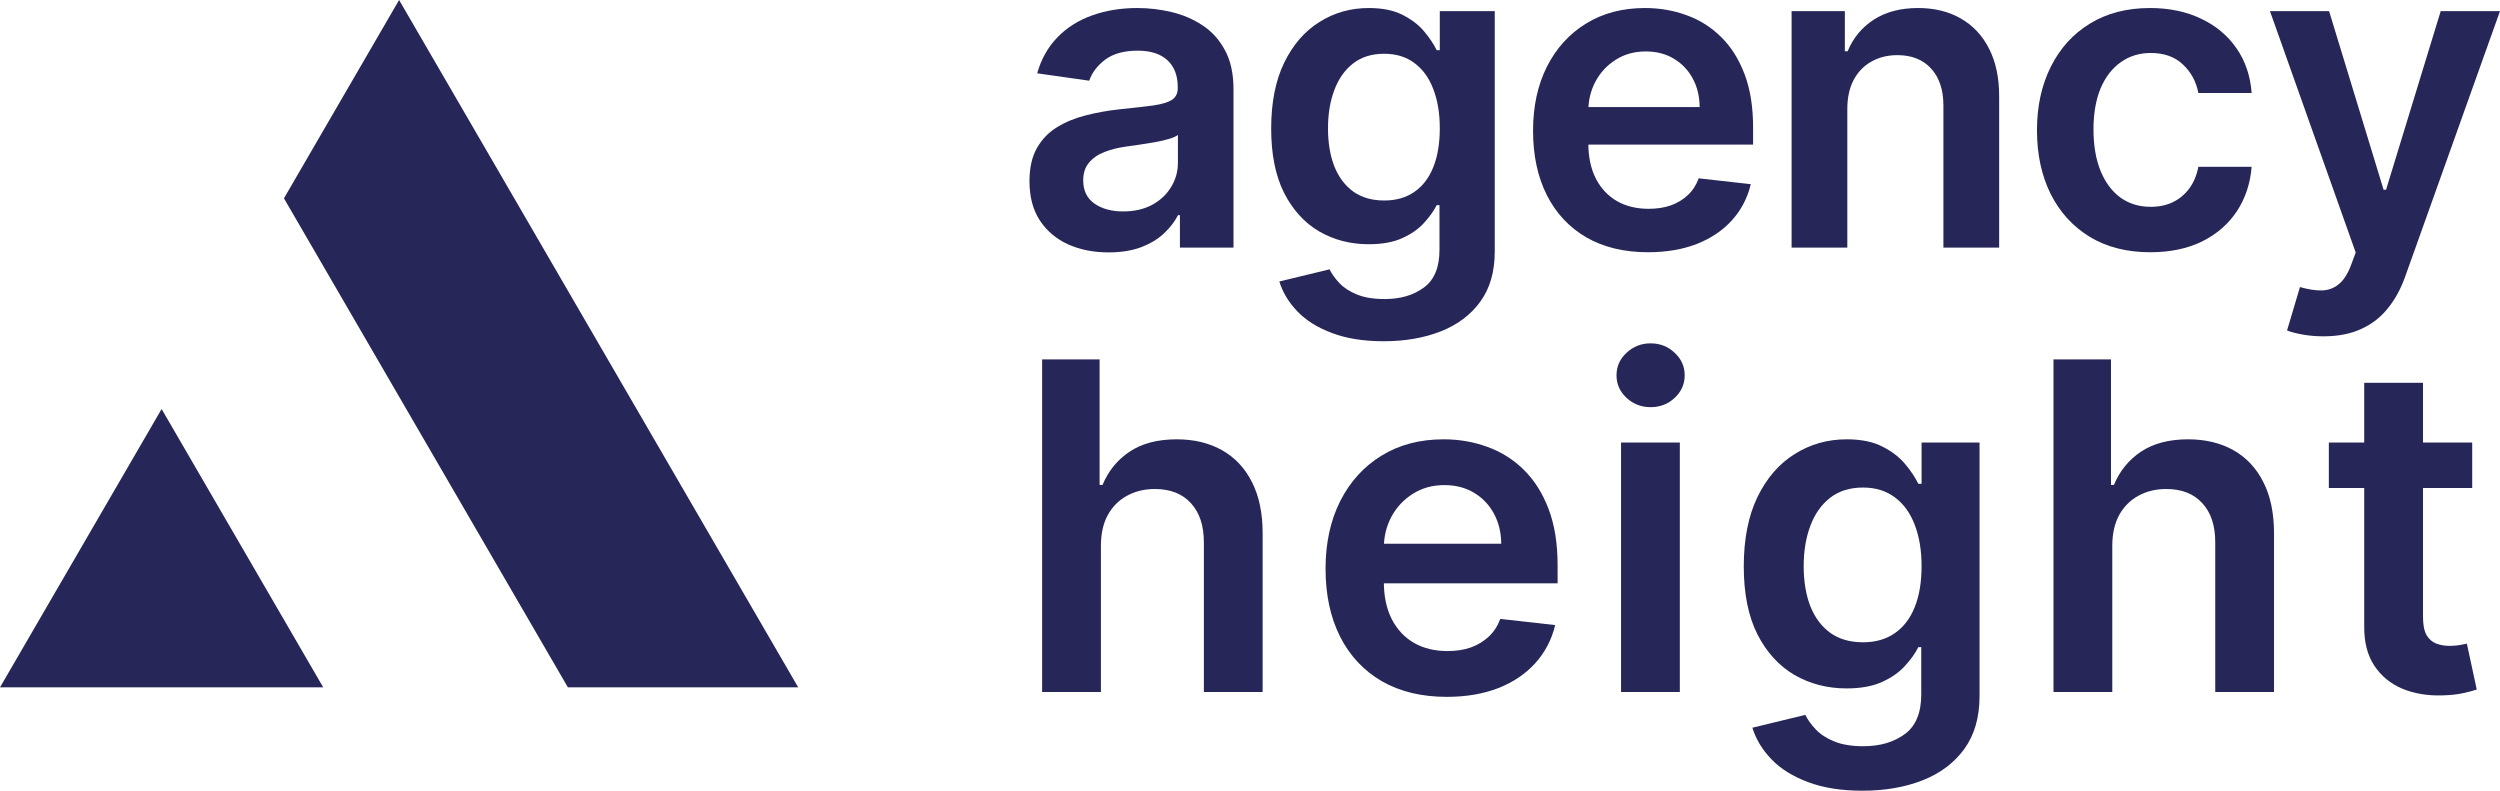
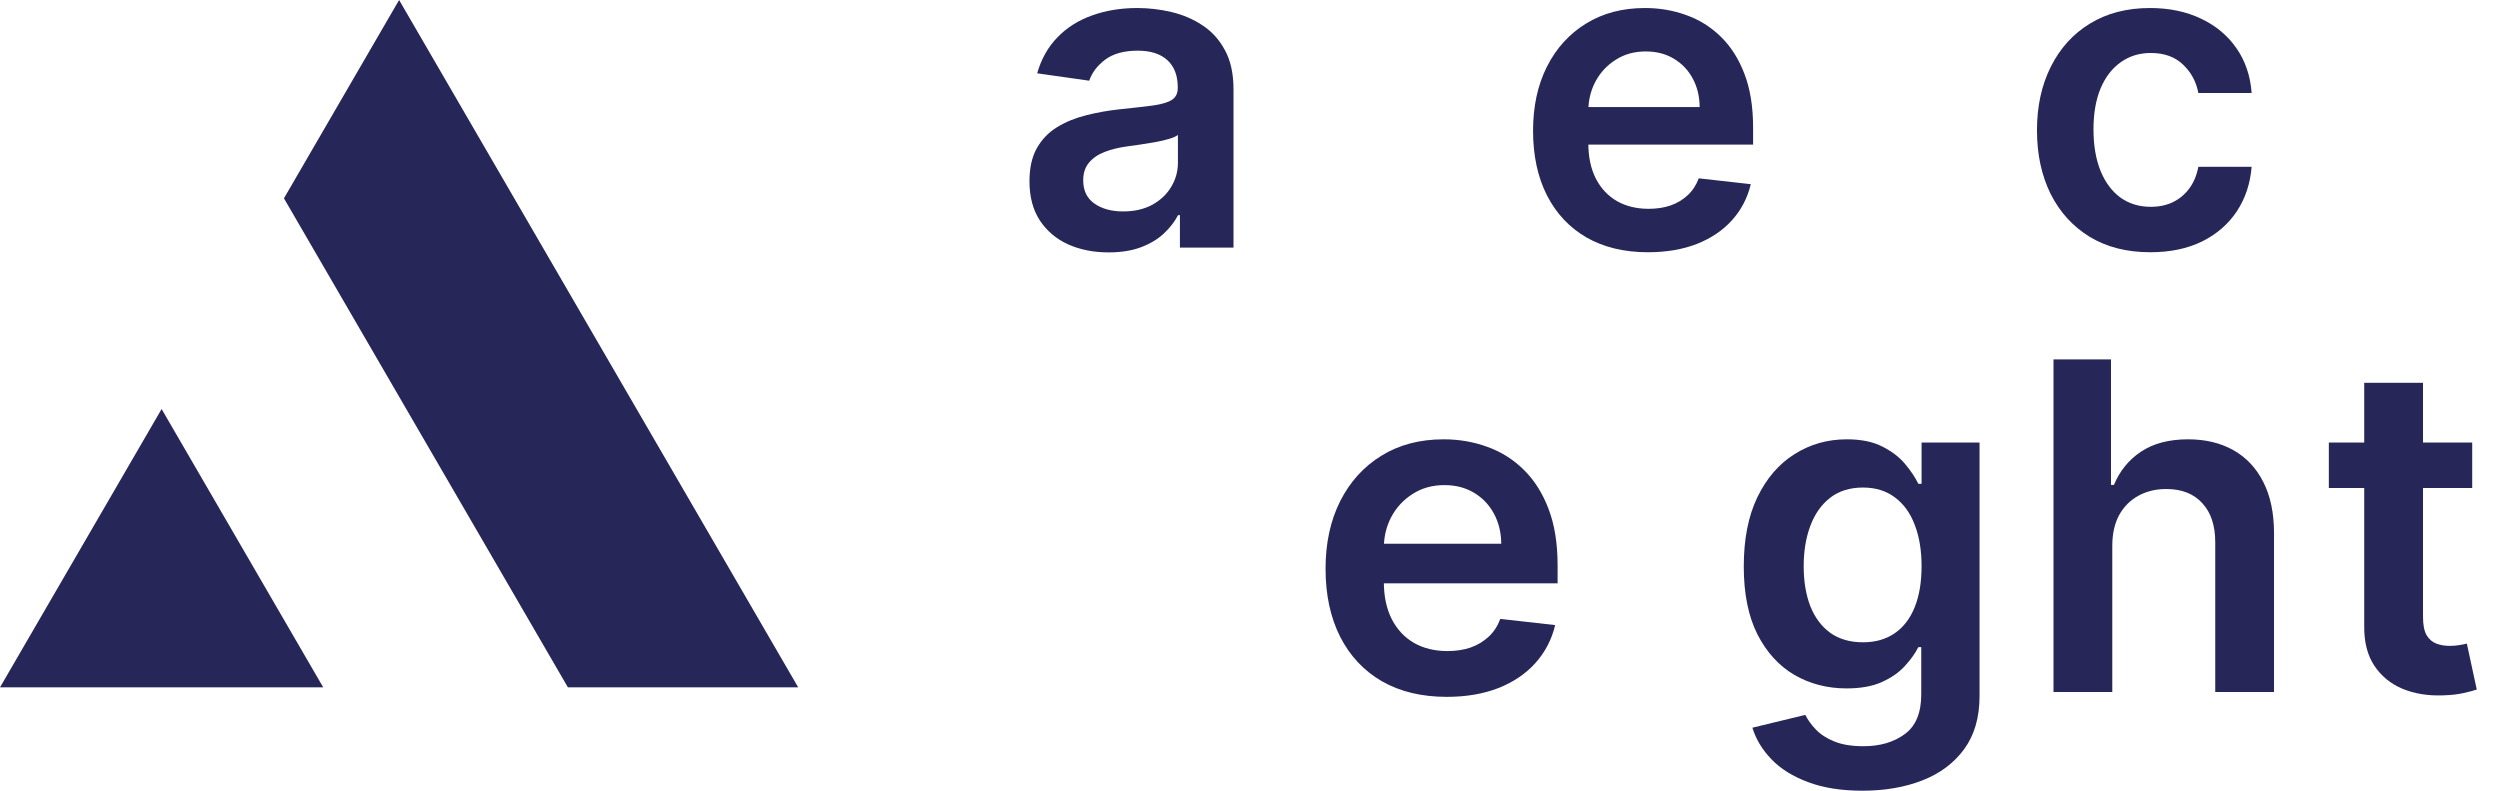
<svg xmlns="http://www.w3.org/2000/svg" width="1605" height="508" viewBox="0 0 1605 508" fill="none">
  <path d="M103.752 262.588L0 441.273H207.505L103.752 262.588Z" fill="#262758" />
  <path d="M364.585 441.273H512.447L256.223 0L182.292 127.325L364.585 441.273Z" fill="#262758" />
  <path d="M711.734 162.037C702.112 162.037 693.446 160.324 685.735 156.897C678.09 153.404 672.027 148.263 667.545 141.475C663.13 134.687 660.922 126.317 660.922 116.365C660.922 107.798 662.503 100.713 665.667 95.111C668.83 89.509 673.147 85.028 678.617 81.666C684.087 78.305 690.249 75.768 697.103 74.055C704.024 72.275 711.174 70.99 718.556 70.199C727.453 69.276 734.669 68.453 740.205 67.728C745.741 66.937 749.762 65.751 752.266 64.169C754.836 62.521 756.121 59.984 756.121 56.557V55.964C756.121 48.516 753.914 42.75 749.498 38.664C745.082 34.578 738.723 32.535 730.418 32.535C721.653 32.535 714.7 34.446 709.56 38.268C704.485 42.091 701.058 46.605 699.278 51.812L665.865 47.066C668.501 37.84 672.85 30.129 678.914 23.934C684.977 17.673 692.391 12.994 701.157 9.896C709.922 6.733 719.61 5.151 730.221 5.151C737.536 5.151 744.819 6.008 752.068 7.721C759.318 9.435 765.941 12.269 771.939 16.223C777.936 20.111 782.747 25.417 786.372 32.139C790.062 38.861 791.908 47.264 791.908 57.348V158.973H757.505V138.114H756.319C754.144 142.332 751.08 146.286 747.125 149.977C743.237 153.602 738.327 156.534 732.396 158.775C726.53 160.95 719.643 162.037 711.734 162.037ZM721.027 135.741C728.211 135.741 734.439 134.324 739.711 131.491C744.983 128.591 749.037 124.768 751.871 120.023C754.77 115.278 756.22 110.104 756.22 104.503V86.609C755.1 87.532 753.189 88.389 750.486 89.18C747.85 89.971 744.885 90.662 741.589 91.256C738.294 91.849 735.032 92.376 731.802 92.837C728.573 93.299 725.772 93.694 723.4 94.024C718.061 94.749 713.283 95.935 709.065 97.582C704.847 99.23 701.519 101.537 699.081 104.503C696.642 107.402 695.423 111.159 695.423 115.772C695.423 122.363 697.828 127.339 702.64 130.7C707.451 134.061 713.58 135.741 721.027 135.741Z" fill="#262758" />
-   <path d="M888.361 219.078C875.509 219.078 864.47 217.332 855.244 213.839C846.017 210.412 838.603 205.798 833.001 199.999C827.399 194.199 823.51 187.773 821.336 180.721L853.563 172.912C855.013 175.877 857.122 178.81 859.89 181.71C862.658 184.676 866.382 187.114 871.061 189.025C875.806 191.003 881.77 191.991 888.954 191.991C899.103 191.991 907.506 189.52 914.163 184.577C920.819 179.7 924.147 171.66 924.147 160.456V131.688H922.368C920.523 135.379 917.82 139.168 914.262 143.057C910.769 146.945 906.122 150.208 900.323 152.844C894.589 155.48 887.372 156.798 878.673 156.798C867.008 156.798 856.43 154.063 846.94 148.593C837.515 143.057 830.002 134.819 824.4 123.879C818.864 112.872 816.096 99.098 816.096 82.556C816.096 65.882 818.864 51.812 824.4 40.344C830.002 28.811 837.548 20.078 847.039 14.147C856.529 8.15 867.107 5.151 878.772 5.151C887.669 5.151 894.984 6.667 900.718 9.698C906.518 12.664 911.131 16.256 914.558 20.474C917.985 24.626 920.588 28.547 922.368 32.238H924.345V7.128H959.637V161.444C959.637 174.428 956.54 185.17 950.345 193.672C944.149 202.173 935.681 208.533 924.938 212.751C914.196 216.969 902.003 219.078 888.361 219.078ZM888.658 128.723C896.237 128.723 902.695 126.877 908.034 123.187C913.372 119.496 917.425 114.191 920.193 107.271C922.961 100.351 924.345 92.046 924.345 82.359C924.345 72.802 922.961 64.432 920.193 57.249C917.491 50.065 913.471 44.496 908.132 40.542C902.86 36.522 896.368 34.512 888.658 34.512C880.683 34.512 874.027 36.588 868.688 40.74C863.35 44.892 859.33 50.592 856.628 57.842C853.926 65.026 852.575 73.198 852.575 82.359C852.575 91.651 853.926 99.79 856.628 106.776C859.396 113.696 863.449 119.1 868.787 122.989C874.191 126.811 880.815 128.723 888.658 128.723Z" fill="#262758" />
  <path d="M1057.97 161.939C1042.74 161.939 1029.6 158.775 1018.52 152.448C1007.52 146.056 999.05 137.027 993.118 125.361C987.187 113.63 984.221 99.823 984.221 83.94C984.221 68.321 987.187 54.613 993.118 42.816C999.116 30.953 1007.49 21.726 1018.23 15.136C1028.97 8.479 1041.59 5.151 1056.09 5.151C1065.45 5.151 1074.28 6.667 1082.58 9.698C1090.95 12.664 1098.34 17.277 1104.73 23.538C1111.19 29.799 1116.26 37.774 1119.95 47.462C1123.64 57.084 1125.49 68.552 1125.49 81.864V92.837H1001.03V68.716H1091.18C1091.12 61.862 1089.64 55.766 1086.74 50.428C1083.84 45.023 1079.78 40.773 1074.58 37.675C1069.44 34.578 1063.44 33.029 1056.58 33.029C1049.27 33.029 1042.84 34.808 1037.31 38.367C1031.77 41.86 1027.45 46.473 1024.36 52.207C1021.33 57.875 1019.78 64.103 1019.71 70.891V91.948C1019.71 100.779 1021.33 108.358 1024.55 114.685C1027.78 120.946 1032.3 125.757 1038.1 129.118C1043.9 132.413 1050.69 134.061 1058.46 134.061C1063.67 134.061 1068.38 133.336 1072.6 131.886C1076.82 130.37 1080.48 128.162 1083.57 125.263C1086.67 122.363 1089.01 118.771 1090.59 114.487L1124.01 118.244C1121.9 127.075 1117.88 134.786 1111.94 141.376C1106.08 147.901 1098.57 152.976 1089.41 156.6C1080.24 160.159 1069.77 161.939 1057.97 161.939Z" fill="#262758" />
-   <path d="M1185.98 70.001V158.973H1150.2V7.128H1184.4V32.93H1186.18C1189.67 24.428 1195.24 17.673 1202.89 12.664C1210.6 7.655 1220.12 5.151 1231.46 5.151C1241.94 5.151 1251.06 7.392 1258.84 11.873C1266.68 16.355 1272.75 22.846 1277.03 31.348C1281.38 39.85 1283.52 50.164 1283.46 62.291V158.973H1247.67V67.826C1247.67 57.677 1245.03 49.736 1239.76 44.002C1234.55 38.268 1227.34 35.401 1218.11 35.401C1211.85 35.401 1206.28 36.785 1201.4 39.553C1196.59 42.255 1192.8 46.177 1190.04 51.317C1187.33 56.458 1185.98 62.686 1185.98 70.001Z" fill="#262758" />
  <path d="M1380.5 161.939C1365.34 161.939 1352.33 158.61 1341.45 151.954C1330.64 145.298 1322.31 136.104 1316.44 124.373C1310.64 112.576 1307.74 98.999 1307.74 83.644C1307.74 68.222 1310.71 54.613 1316.64 42.816C1322.57 30.953 1330.94 21.726 1341.75 15.136C1352.62 8.479 1365.48 5.151 1380.3 5.151C1392.63 5.151 1403.54 7.425 1413.03 11.972C1422.58 16.454 1430.19 22.814 1435.86 31.052C1441.53 39.224 1444.76 48.78 1445.55 59.72H1411.35C1409.96 52.405 1406.67 46.309 1401.46 41.432C1396.32 36.489 1389.43 34.017 1380.8 34.017C1373.48 34.017 1367.06 35.995 1361.52 39.949C1355.99 43.837 1351.67 49.439 1348.57 56.755C1345.54 64.07 1344.02 72.835 1344.02 83.05C1344.02 93.398 1345.54 102.295 1348.57 109.742C1351.6 117.123 1355.85 122.824 1361.32 126.844C1366.86 130.799 1373.35 132.776 1380.8 132.776C1386.07 132.776 1390.78 131.787 1394.93 129.81C1399.15 127.767 1402.68 124.834 1405.51 121.012C1408.35 117.189 1410.29 112.543 1411.35 107.073H1445.55C1444.69 117.815 1441.53 127.339 1436.06 135.643C1430.59 143.881 1423.14 150.339 1413.72 155.019C1404.29 159.632 1393.22 161.939 1380.5 161.939Z" fill="#262758" />
-   <path d="M1491.61 215.915C1486.73 215.915 1482.22 215.519 1478.07 214.728C1473.98 214.003 1470.72 213.147 1468.28 212.158L1476.58 184.28C1481.79 185.796 1486.44 186.521 1490.52 186.455C1494.61 186.389 1498.2 185.104 1501.3 182.6C1504.46 180.161 1507.13 176.075 1509.31 170.341L1512.37 162.136L1457.31 7.128H1495.27L1530.26 121.803H1531.85L1566.94 7.128H1605L1544.2 177.36C1541.37 185.401 1537.61 192.288 1532.93 198.021C1528.25 203.821 1522.52 208.237 1515.73 211.268C1509.01 214.366 1500.97 215.915 1491.61 215.915Z" fill="#262758" />
-   <path d="M706.781 350.429V444.253H669.042V230.751H705.947V311.335H707.823C711.576 302.3 717.38 295.177 725.233 289.964C733.156 284.682 743.233 282.041 755.465 282.041C766.585 282.041 776.28 284.369 784.551 289.026C792.821 293.682 799.215 300.493 803.733 309.459C808.32 318.424 810.613 329.37 810.613 342.297V444.253H772.875V348.135C772.875 337.363 770.095 328.988 764.535 323.011C759.045 316.965 751.33 313.942 741.392 313.942C734.72 313.942 728.743 315.401 723.461 318.32C718.248 321.17 714.148 325.305 711.159 330.726C708.24 336.147 706.781 342.714 706.781 350.429Z" fill="#262758" />
  <path d="M928.778 447.381C912.724 447.381 898.859 444.045 887.183 437.373C875.576 430.631 866.645 421.11 860.39 408.809C854.135 396.438 851.008 381.877 851.008 365.128C851.008 348.657 854.135 334.201 860.39 321.76C866.715 309.25 875.541 299.52 886.87 292.57C898.198 285.551 911.508 282.041 926.798 282.041C936.667 282.041 945.98 283.64 954.736 286.837C963.563 289.964 971.347 294.829 978.088 301.432C984.899 308.034 990.251 316.444 994.143 326.66C998.035 336.807 999.981 348.9 999.981 362.939V374.51H868.73V349.074H963.806C963.737 341.846 962.173 335.417 959.115 329.787C956.057 324.088 951.783 319.606 946.292 316.339C940.871 313.073 934.547 311.44 927.319 311.44C919.604 311.44 912.828 313.316 906.99 317.069C901.152 320.753 896.6 325.617 893.333 331.664C890.136 337.641 888.503 344.209 888.434 351.367V373.572C888.434 382.885 890.136 390.878 893.542 397.55C896.947 404.152 901.708 409.226 907.824 412.77C913.94 416.245 921.099 417.982 929.3 417.982C934.79 417.982 939.759 417.218 944.207 415.689C948.655 414.09 952.513 411.762 955.779 408.704C959.045 405.646 961.513 401.859 963.181 397.341L998.417 401.303C996.193 410.616 991.954 418.747 985.699 425.697C979.513 432.577 971.59 437.929 961.93 441.751C952.269 445.504 941.219 447.381 928.778 447.381Z" fill="#262758" />
-   <path d="M1040.71 444.253V284.126H1078.45V444.253H1040.71ZM1059.69 261.4C1053.71 261.4 1048.57 259.419 1044.26 255.458C1039.95 251.427 1037.8 246.596 1037.8 240.967C1037.8 235.268 1039.95 230.438 1044.26 226.476C1048.57 222.445 1053.71 220.43 1059.69 220.43C1065.73 220.43 1070.88 222.445 1075.12 226.476C1079.43 230.438 1081.58 235.268 1081.58 240.967C1081.58 246.596 1079.43 251.427 1075.12 255.458C1070.88 259.419 1065.73 261.4 1059.69 261.4Z" fill="#262758" />
  <path d="M1195.71 507.637C1182.15 507.637 1170.51 505.795 1160.78 502.112C1151.05 498.498 1143.23 493.633 1137.33 487.517C1131.42 481.401 1127.32 474.625 1125.02 467.188L1159.01 458.952C1160.54 462.08 1162.76 465.173 1165.68 468.231C1168.6 471.358 1172.53 473.93 1177.46 475.945C1182.47 478.03 1188.76 479.073 1196.33 479.073C1207.03 479.073 1215.89 476.466 1222.91 471.254C1229.93 466.111 1233.44 457.632 1233.44 445.817V415.48H1231.57C1229.62 419.372 1226.77 423.369 1223.02 427.469C1219.34 431.57 1214.44 435.01 1208.32 437.79C1202.27 440.57 1194.66 441.96 1185.49 441.96C1173.19 441.96 1162.03 439.076 1152.02 433.307C1142.09 427.469 1134.16 418.782 1128.26 407.245C1122.42 395.638 1119.5 381.113 1119.5 363.669C1119.5 346.085 1122.42 331.247 1128.26 319.154C1134.16 306.992 1142.12 297.783 1152.13 291.528C1162.14 285.203 1173.29 282.041 1185.59 282.041C1194.98 282.041 1202.69 283.64 1208.74 286.837C1214.85 289.964 1219.72 293.752 1223.33 298.2C1226.95 302.578 1229.69 306.714 1231.57 310.606H1233.65V284.126H1270.87V446.86C1270.87 460.551 1267.6 471.879 1261.07 480.845C1254.54 489.81 1245.61 496.517 1234.28 500.965C1222.95 505.413 1210.09 507.637 1195.71 507.637ZM1196.02 412.353C1204.01 412.353 1210.82 410.407 1216.45 406.515C1222.08 402.623 1226.35 397.028 1229.27 389.731C1232.19 382.433 1233.65 373.676 1233.65 363.46C1233.65 353.383 1232.19 344.556 1229.27 336.981C1226.42 329.405 1222.18 323.532 1216.56 319.363C1211 315.123 1204.15 313.003 1196.02 313.003C1187.61 313.003 1180.59 315.193 1174.96 319.571C1169.33 323.949 1165.09 329.961 1162.24 337.606C1159.39 345.182 1157.97 353.8 1157.97 363.46C1157.97 373.259 1159.39 381.843 1162.24 389.21C1165.16 396.507 1169.43 402.206 1175.06 406.307C1180.76 410.338 1187.75 412.353 1196.02 412.353Z" fill="#262758" />
  <path d="M1356.09 350.429V444.253H1318.35V230.751H1355.26V311.335H1357.13C1360.89 302.3 1366.69 295.177 1374.54 289.964C1382.47 284.682 1392.54 282.041 1404.78 282.041C1415.9 282.041 1425.59 284.369 1433.86 289.026C1442.13 293.682 1448.53 300.493 1453.04 309.459C1457.63 318.424 1459.92 329.37 1459.92 342.297V444.253H1422.19V348.135C1422.19 337.363 1419.41 328.988 1413.85 323.011C1408.36 316.965 1400.64 313.942 1390.7 313.942C1384.03 313.942 1378.05 315.401 1372.77 318.32C1367.56 321.17 1363.46 325.305 1360.47 330.726C1357.55 336.147 1356.09 342.714 1356.09 350.429Z" fill="#262758" />
  <path d="M1587.16 284.126V313.316H1495.11V284.126H1587.16ZM1517.83 245.762H1555.57V396.09C1555.57 401.164 1556.34 405.056 1557.86 407.766C1559.46 410.407 1561.55 412.214 1564.12 413.187C1566.69 414.16 1569.54 414.647 1572.67 414.647C1575.03 414.647 1577.19 414.473 1579.13 414.125C1581.15 413.778 1582.68 413.465 1583.72 413.187L1590.08 442.69C1588.06 443.385 1585.18 444.149 1581.42 444.983C1577.74 445.817 1573.22 446.304 1567.87 446.443C1558.42 446.721 1549.91 445.296 1542.33 442.168C1534.76 438.971 1528.74 434.037 1524.3 427.365C1519.92 420.693 1517.76 412.353 1517.83 402.345V245.762Z" fill="#262758" />
</svg>